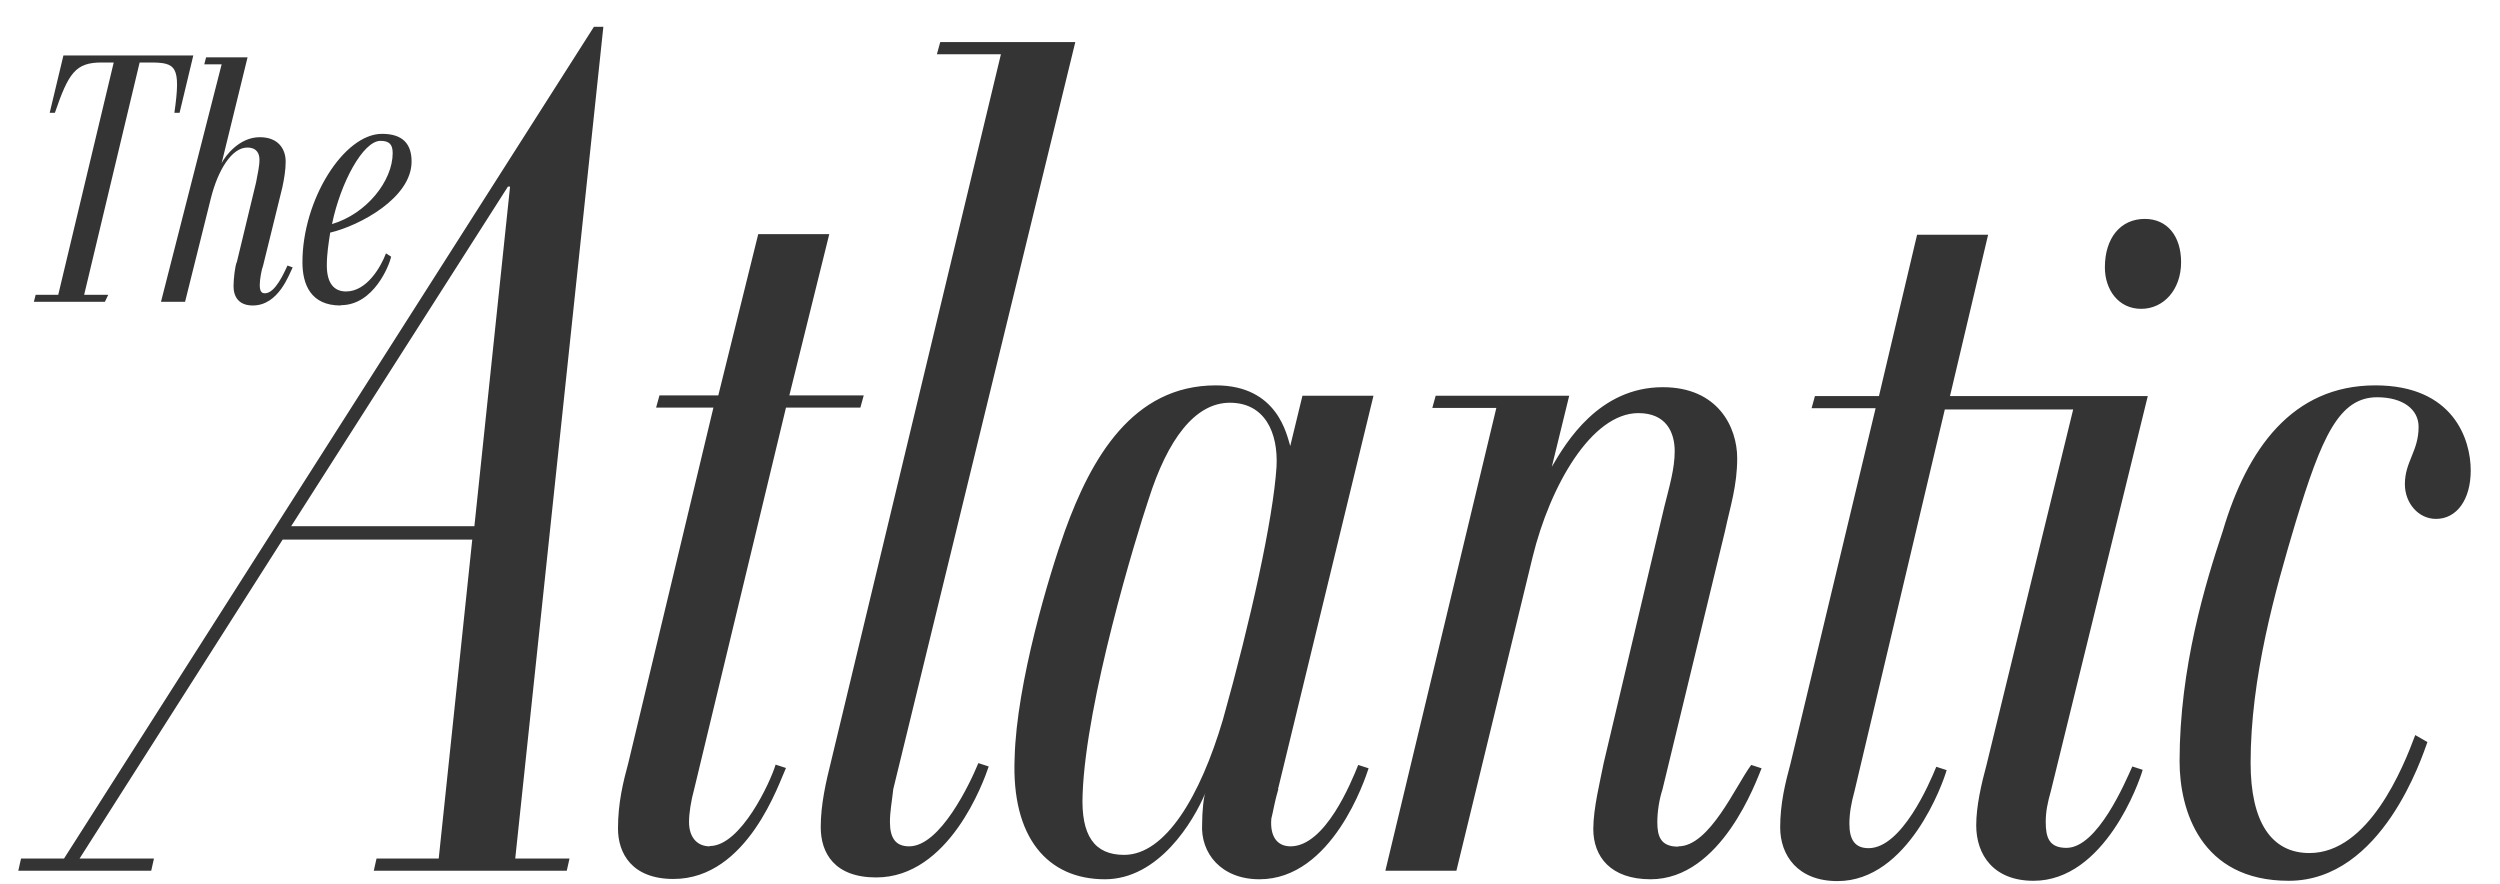
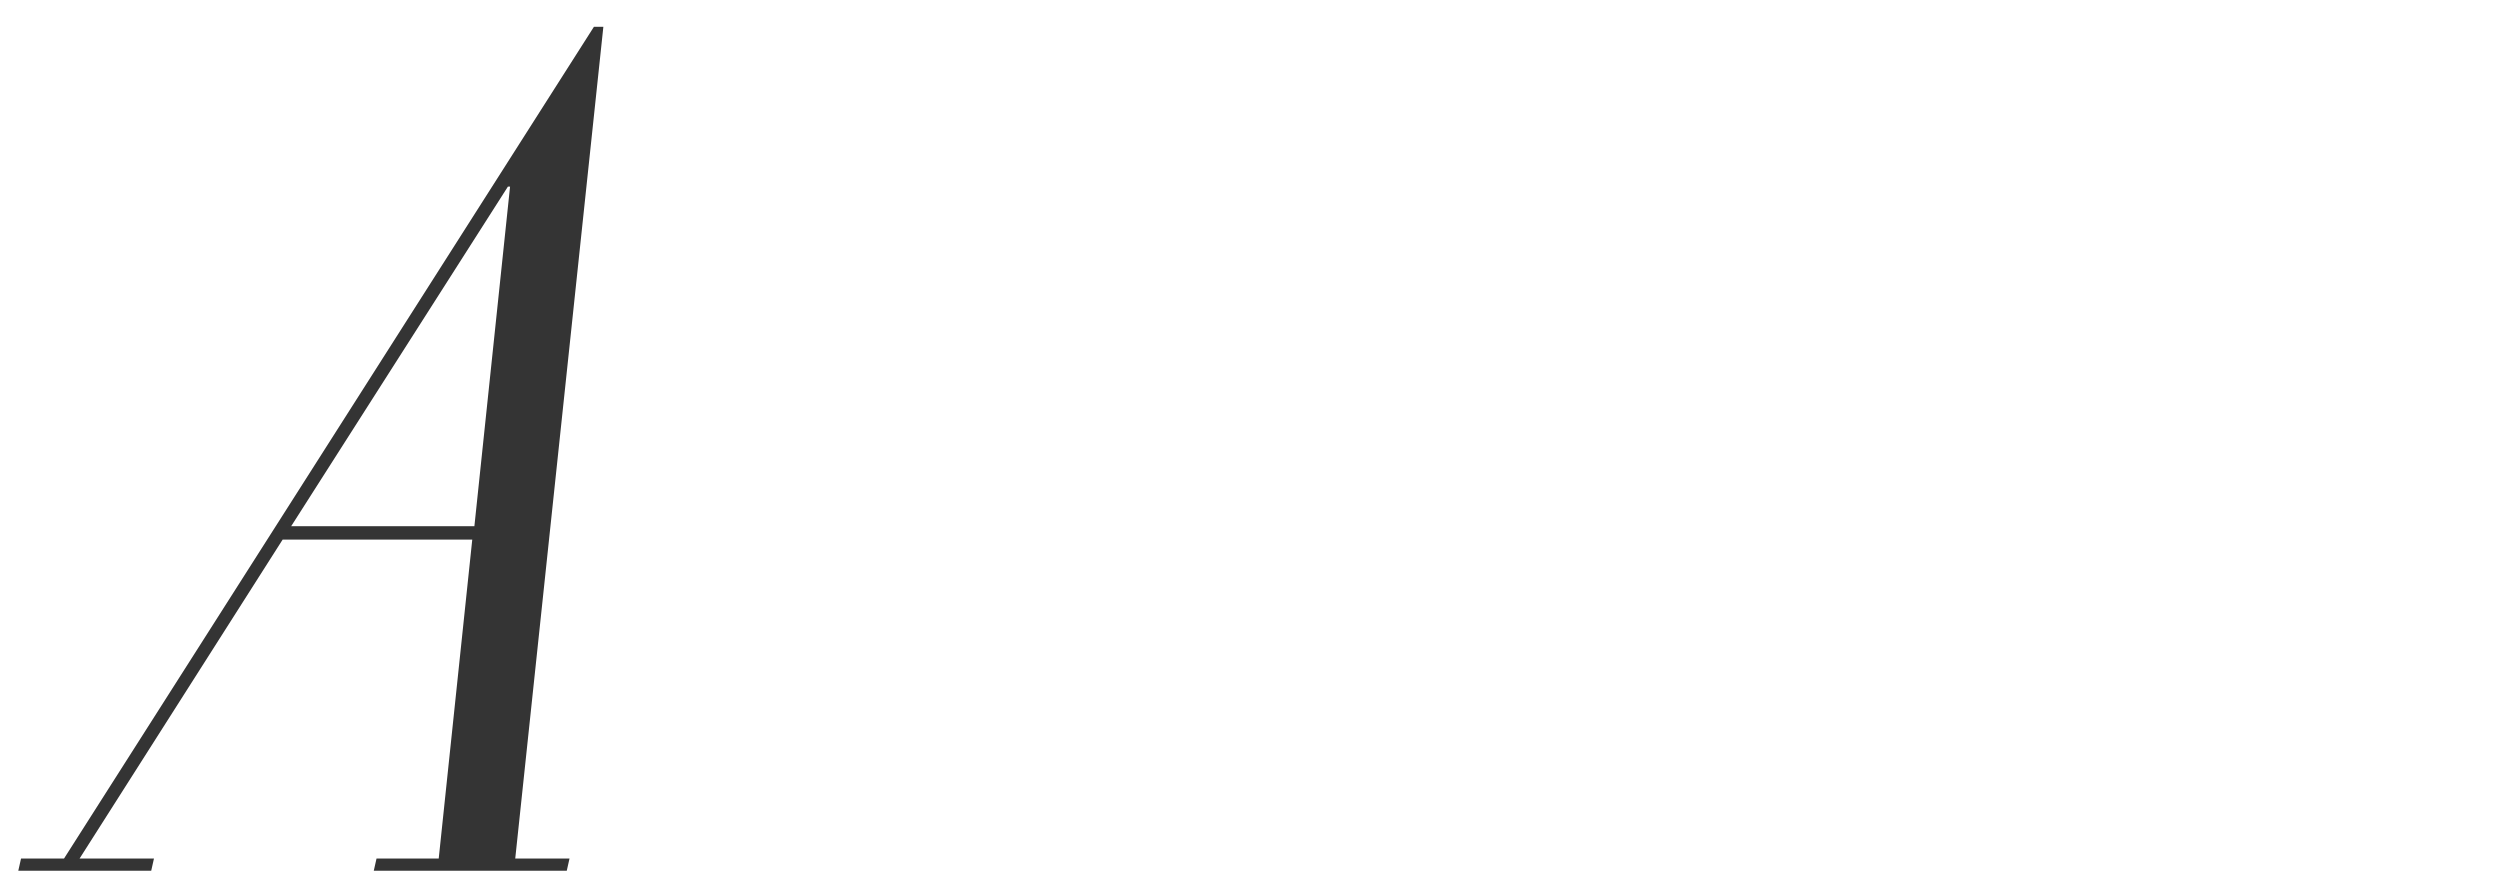
<svg xmlns="http://www.w3.org/2000/svg" width="82" height="29" viewBox="0 0 82 29" fill="none">
-   <path d="M70.44 12.99H63.96L65.21 7.7H62.88L61.63 12.99H59.53L59.42 13.39H61.52L58.73 25.04C58.56 25.67 58.39 26.35 58.39 27.14C58.39 28.05 58.96 28.9 60.27 28.9C62.6 28.9 63.74 25.66 63.85 25.26L63.51 25.15C63.28 25.72 62.37 27.82 61.29 27.82C60.84 27.82 60.66 27.54 60.66 27.02C60.66 26.68 60.72 26.34 60.83 25.94L63.79 13.43H68L65.16 25.08C64.99 25.71 64.82 26.44 64.82 27.07C64.82 28.04 65.39 28.89 66.7 28.89C69.03 28.89 70.17 25.65 70.28 25.25L69.94 25.14C69.71 25.65 68.8 27.81 67.78 27.81C67.21 27.81 67.1 27.47 67.1 26.96C67.1 26.62 67.16 26.33 67.27 25.94L70.45 12.98L70.44 12.99ZM55.04 27.77C54.47 27.77 54.36 27.43 54.36 26.97C54.36 26.63 54.42 26.23 54.53 25.89L56.58 17.42C56.75 16.62 56.98 15.94 56.98 15.03C56.98 14.01 56.35 12.7 54.54 12.7C52.44 12.7 51.36 14.52 50.9 15.31L51.47 12.98H47.09L46.98 13.38H49.08L45.44 28.56H47.77L50.27 18.27C50.84 15.94 52.2 13.55 53.74 13.55C54.65 13.55 54.93 14.18 54.93 14.8C54.93 15.37 54.76 15.94 54.59 16.62L52.6 25.03C52.49 25.6 52.26 26.51 52.26 27.19C52.26 28.1 52.83 28.84 54.14 28.84C56.47 28.84 57.61 25.6 57.78 25.2L57.44 25.09C56.93 25.77 56.08 27.76 55.05 27.76M41.92 25.88L45.05 12.98H42.72L42.32 14.63C42.21 14.29 41.92 12.64 39.88 12.64C37.15 12.64 35.79 15.03 34.93 17.41C34.42 18.83 33.34 22.41 33.28 24.86C33.17 27.47 34.36 28.84 36.24 28.84C38 28.84 39.14 26.96 39.54 26C39.48 26.11 39.43 26.63 39.43 27.02C39.37 27.99 40.06 28.84 41.31 28.84C43.7 28.84 44.78 25.54 44.89 25.2L44.55 25.09C44.32 25.66 43.47 27.76 42.33 27.76C41.88 27.76 41.65 27.42 41.7 26.85C41.76 26.62 41.81 26.28 41.93 25.88M40.11 23.61C39.37 26.11 38.23 28.04 36.87 28.04C35.9 28.04 35.45 27.41 35.51 26.05C35.62 22.98 37.27 17.58 37.67 16.39C38.3 14.4 39.2 13.21 40.34 13.21C41.48 13.21 41.93 14.18 41.87 15.31C41.76 17.02 41.02 20.37 40.11 23.61ZM29.82 27.76C29.37 27.76 29.19 27.48 29.19 26.96C29.19 26.62 29.25 26.33 29.3 25.88L35.27 1.38H30.84L30.73 1.78H32.83L27.26 24.97C27.09 25.65 26.92 26.39 26.92 27.13C26.92 27.98 27.37 28.78 28.74 28.78C31.13 28.78 32.26 25.65 32.43 25.14L32.09 25.03C31.81 25.71 30.84 27.76 29.82 27.76ZM70.35 7.18C69.55 7.18 69.04 7.81 69.04 8.77C69.04 9.51 69.49 10.13 70.23 10.13C70.97 10.13 71.54 9.5 71.54 8.6C71.54 7.75 71.09 7.18 70.35 7.18ZM77.91 12.64C75.18 12.64 73.7 14.74 72.91 17.41C72.34 19.12 71.49 21.9 71.49 24.97C71.49 26.56 72.17 28.89 75.07 28.89C78.14 28.89 79.45 24.8 79.62 24.34L79.22 24.11C78.82 25.19 77.69 27.98 75.75 27.98C74.5 27.98 73.82 26.96 73.82 25.02C73.82 22.23 74.62 19.39 75.3 17.12C76.15 14.33 76.72 13.03 77.97 13.03C78.82 13.03 79.33 13.43 79.33 14C79.33 14.8 78.88 15.14 78.88 15.88C78.88 16.51 79.33 17.02 79.9 17.02C80.58 17.02 81.04 16.39 81.04 15.43C81.04 14.41 80.47 12.64 77.91 12.64ZM23.28 27.76C22.88 27.76 22.6 27.48 22.6 26.96C22.6 26.68 22.66 26.28 22.77 25.88L25.78 13.37H28.22L28.33 12.97H25.89L27.2 7.68H24.87L23.56 12.97H21.63L21.52 13.37H23.4L20.61 25.02C20.44 25.65 20.27 26.33 20.27 27.18C20.27 27.98 20.72 28.83 22.09 28.83C24.53 28.83 25.56 25.65 25.78 25.19L25.44 25.08C25.27 25.65 24.3 27.75 23.28 27.75M3.56 9.67H2.76L4.58 2.05H4.92C5.77 2.05 5.94 2.16 5.72 3.7H5.89L6.34 1.82H2.08L1.63 3.7H1.8C2.25 2.39 2.48 2.05 3.33 2.05H3.73L1.91 9.67H1.17L1.11 9.9H3.44L3.55 9.67H3.56ZM5.27 9.9H6.07L6.92 6.49C7.15 5.58 7.6 4.84 8.11 4.84C8.45 4.84 8.51 5.07 8.51 5.24C8.51 5.47 8.45 5.69 8.4 5.98L7.77 8.59C7.71 8.7 7.66 9.16 7.66 9.39C7.66 9.73 7.83 10.02 8.29 10.02C9.14 10.02 9.48 9 9.6 8.77L9.43 8.71C9.32 8.94 9.03 9.62 8.69 9.62C8.58 9.62 8.52 9.56 8.52 9.34C8.52 9.17 8.58 8.83 8.63 8.71L9.26 6.15C9.32 5.87 9.37 5.58 9.37 5.3C9.37 4.9 9.14 4.5 8.52 4.5C7.84 4.5 7.38 5.13 7.27 5.35L8.12 1.88H6.76L6.7 2.11H7.27L5.28 9.9H5.27ZM11.18 10.01C12.26 10.01 12.77 8.7 12.83 8.42L12.66 8.31C12.49 8.76 12.03 9.56 11.35 9.56C10.95 9.56 10.72 9.28 10.72 8.71C10.72 8.31 10.78 7.97 10.83 7.63C11.8 7.4 13.5 6.49 13.5 5.3C13.5 4.73 13.22 4.39 12.53 4.39C11.28 4.39 9.92 6.55 9.92 8.6C9.92 9.34 10.2 10.02 11.17 10.02M12.48 4.62C12.76 4.62 12.88 4.73 12.88 5.02C12.88 5.93 12.03 7.01 10.89 7.35C11.17 5.99 11.91 4.62 12.48 4.62Z" fill="#343434" />
  <path d="M19.48 0.88L2.1 28.16H0.69L0.6 28.56H4.96L5.05 28.16H2.61L9.27 17.7H15.49L14.39 28.16H12.35L12.26 28.56H18.59L18.68 28.16H16.9L19.79 0.88H19.49H19.48ZM15.56 17.26H9.55L16.66 6.12H16.73L15.56 17.26Z" fill="#343434" />
</svg>